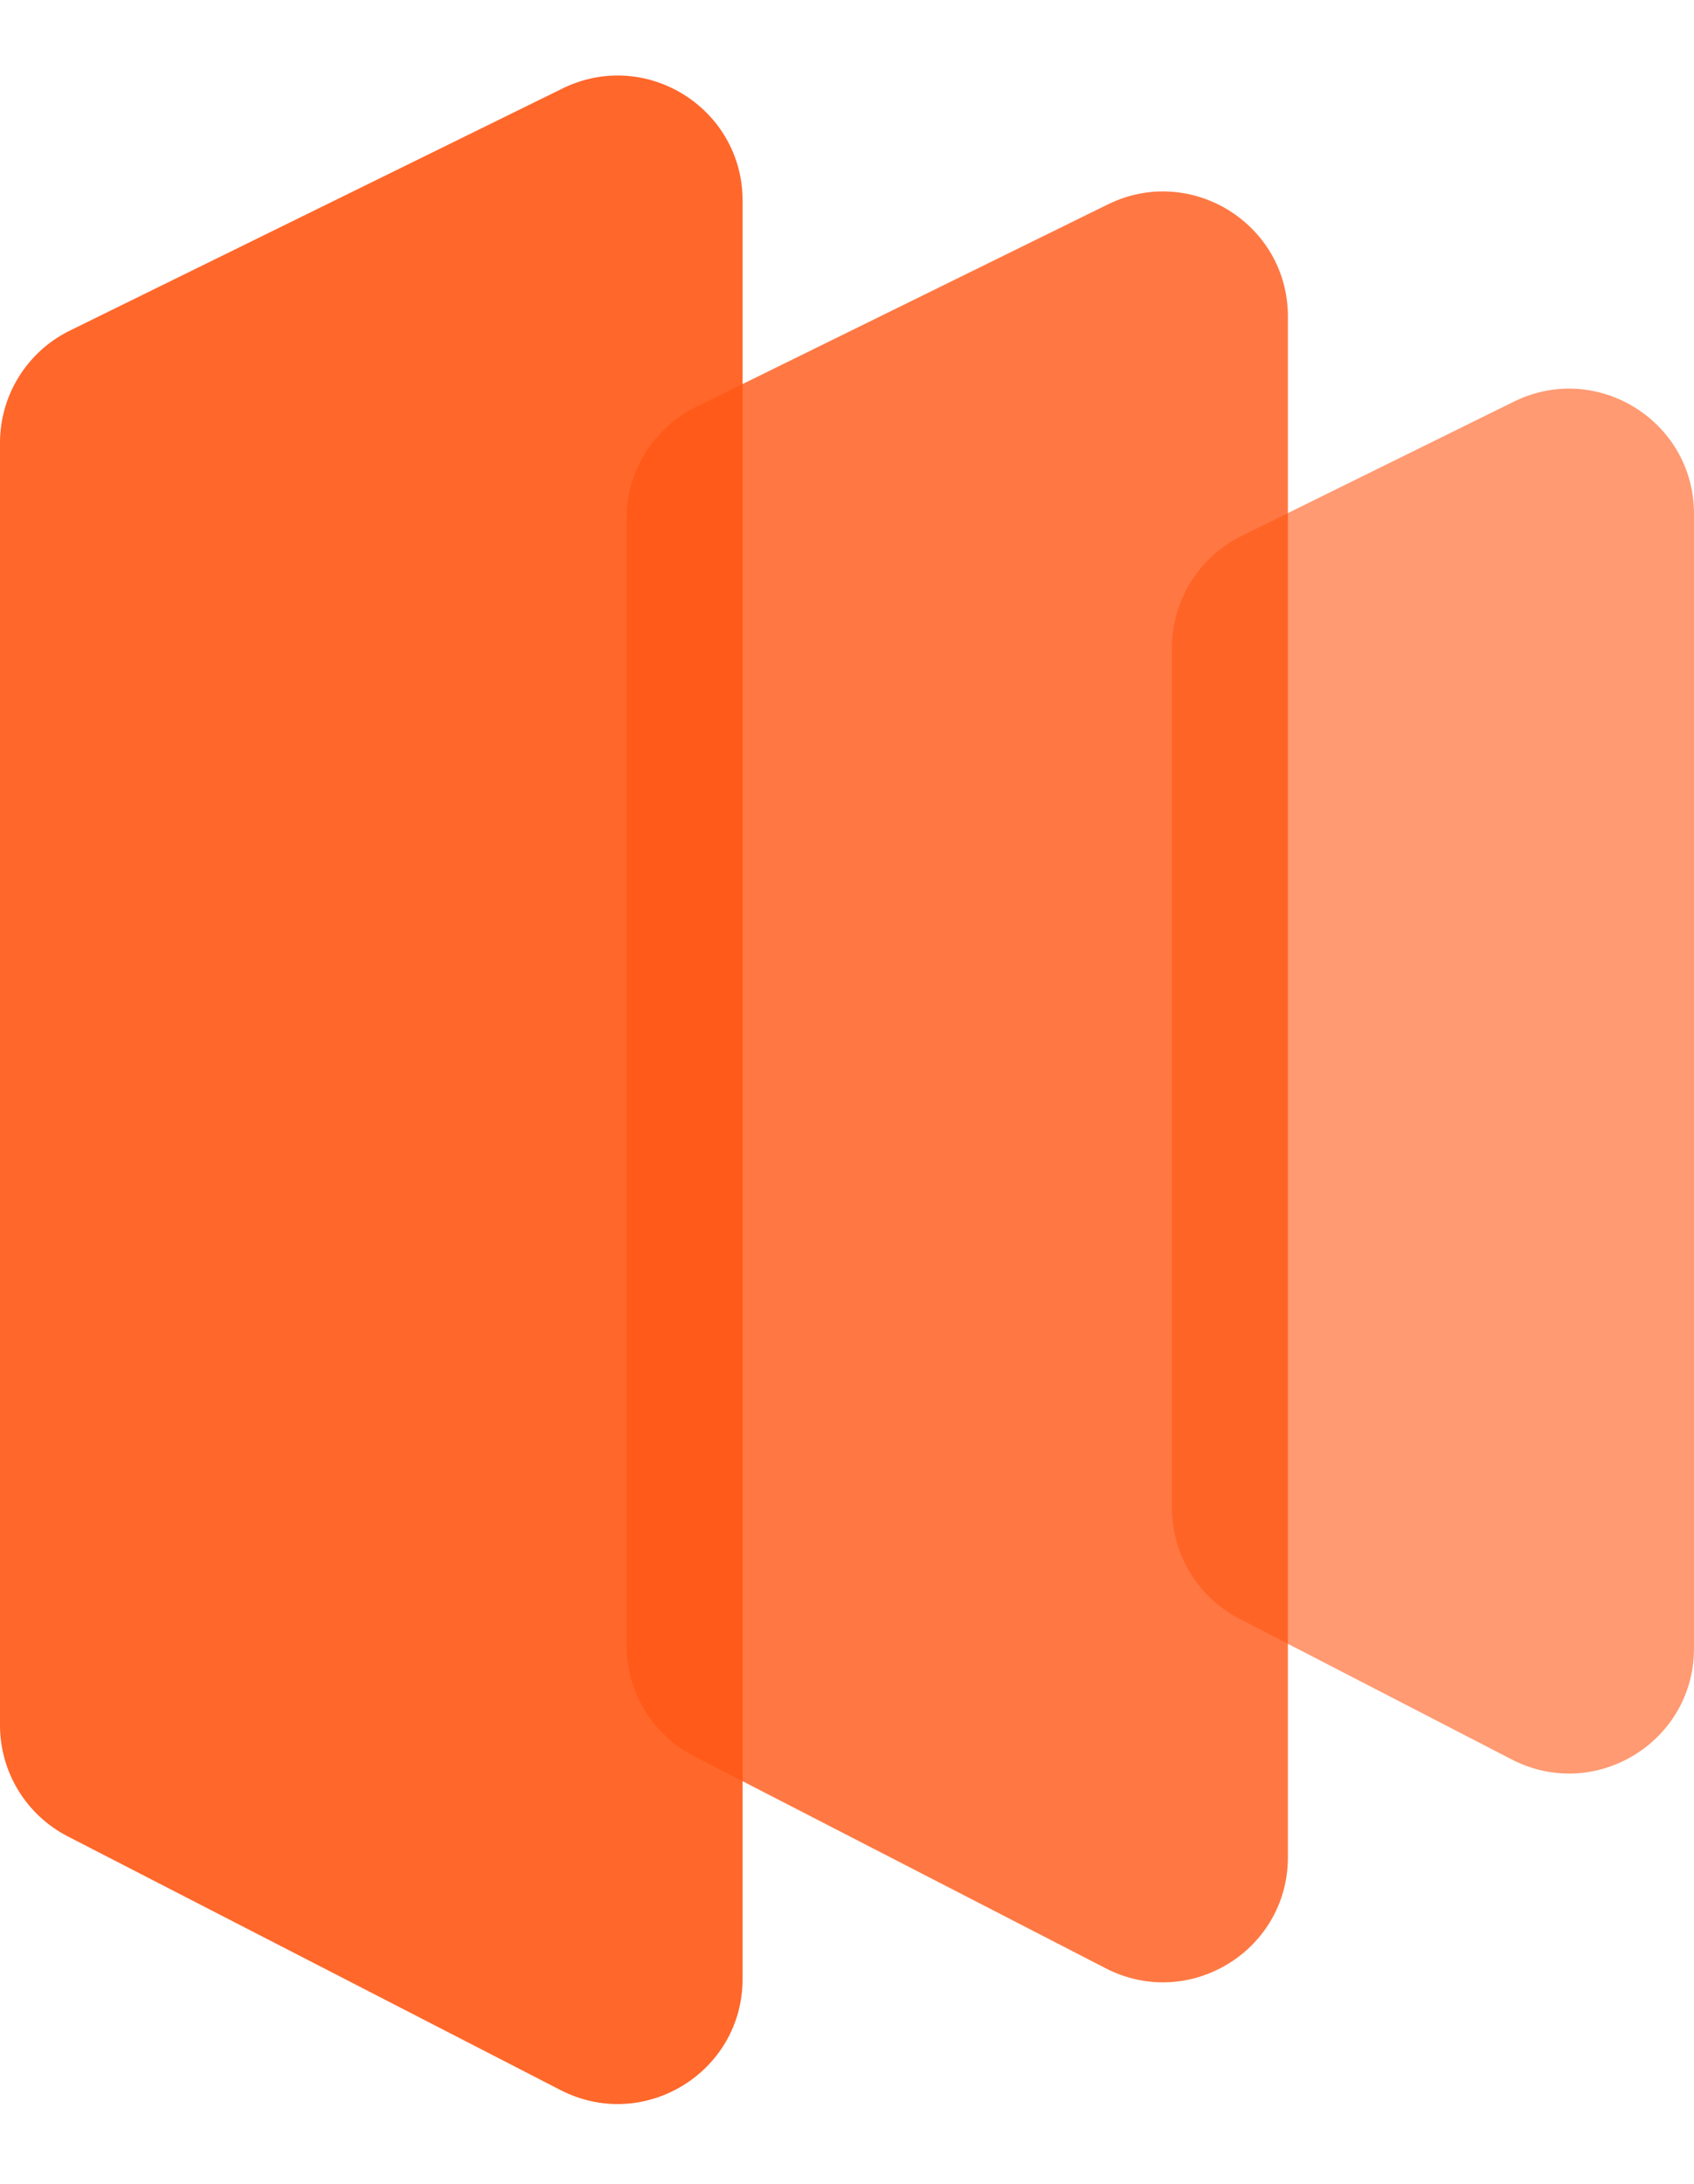
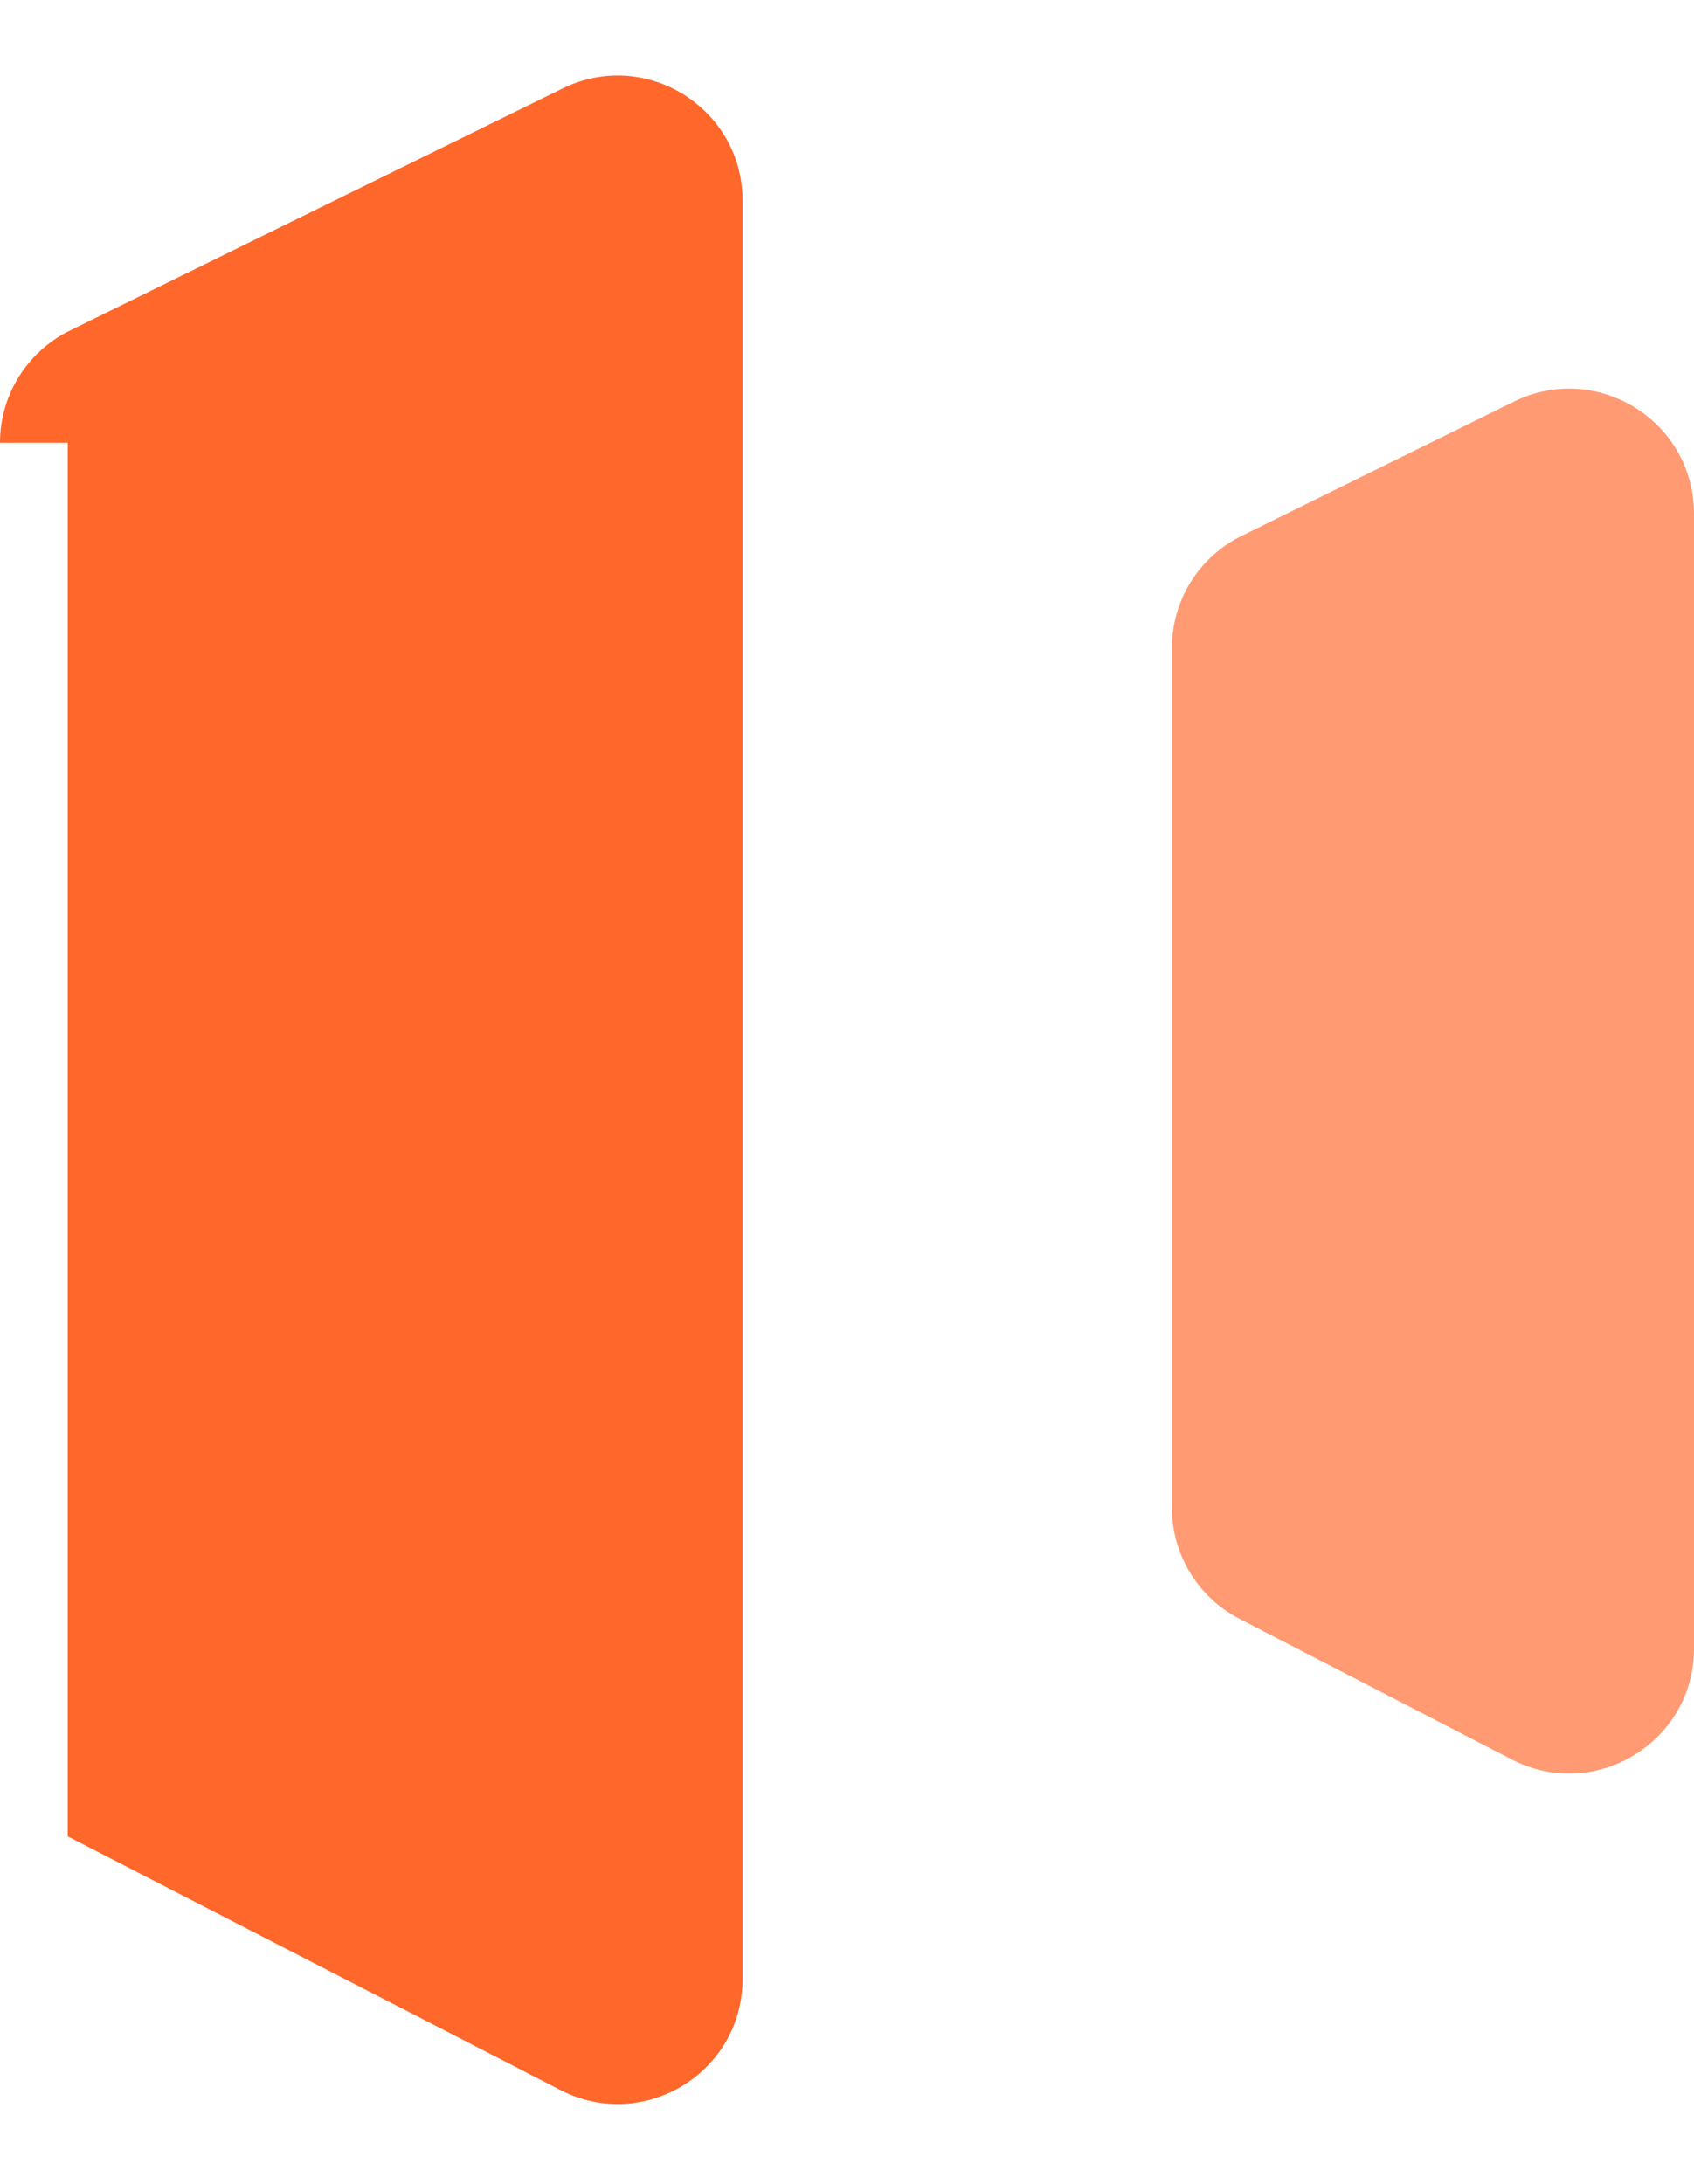
<svg xmlns="http://www.w3.org/2000/svg" width="339" height="437" viewBox="0 0 339 437" fill="none">
-   <path d="M0 88.597C0 79.065 5.42 70.363 13.974 66.159L112.577 17.704C129.189 9.541 148.603 21.632 148.603 40.141V396.011C148.603 414.724 128.798 426.804 112.16 418.238L13.557 367.475C5.232 363.19 0 354.611 0 345.248V88.597Z" fill="#FF5715" fill-opacity="0.9" />
-   <path d="M125.384 103.833C125.384 94.304 130.8 85.604 139.351 81.399L221.701 40.903C238.313 32.733 257.733 44.824 257.733 63.337V371.656C257.733 390.372 237.922 402.452 221.283 393.88L138.934 351.455C130.613 347.168 125.384 338.592 125.384 329.231V103.833Z" fill="#FF5715" fill-opacity="0.8" />
+   <path d="M0 88.597C0 79.065 5.42 70.363 13.974 66.159L112.577 17.704C129.189 9.541 148.603 21.632 148.603 40.141V396.011C148.603 414.724 128.798 426.804 112.16 418.238L13.557 367.475V88.597Z" fill="#FF5715" fill-opacity="0.9" />
  <path d="M234.514 129.666C234.514 120.147 239.919 111.454 248.457 107.244L302.943 80.375C319.557 72.182 339 84.273 339 102.797V329.874C339 348.603 319.165 360.682 302.525 352.085L248.039 323.937C239.732 319.645 234.514 311.076 234.514 301.726V129.666Z" fill="#FF5715" fill-opacity="0.6" />
</svg>